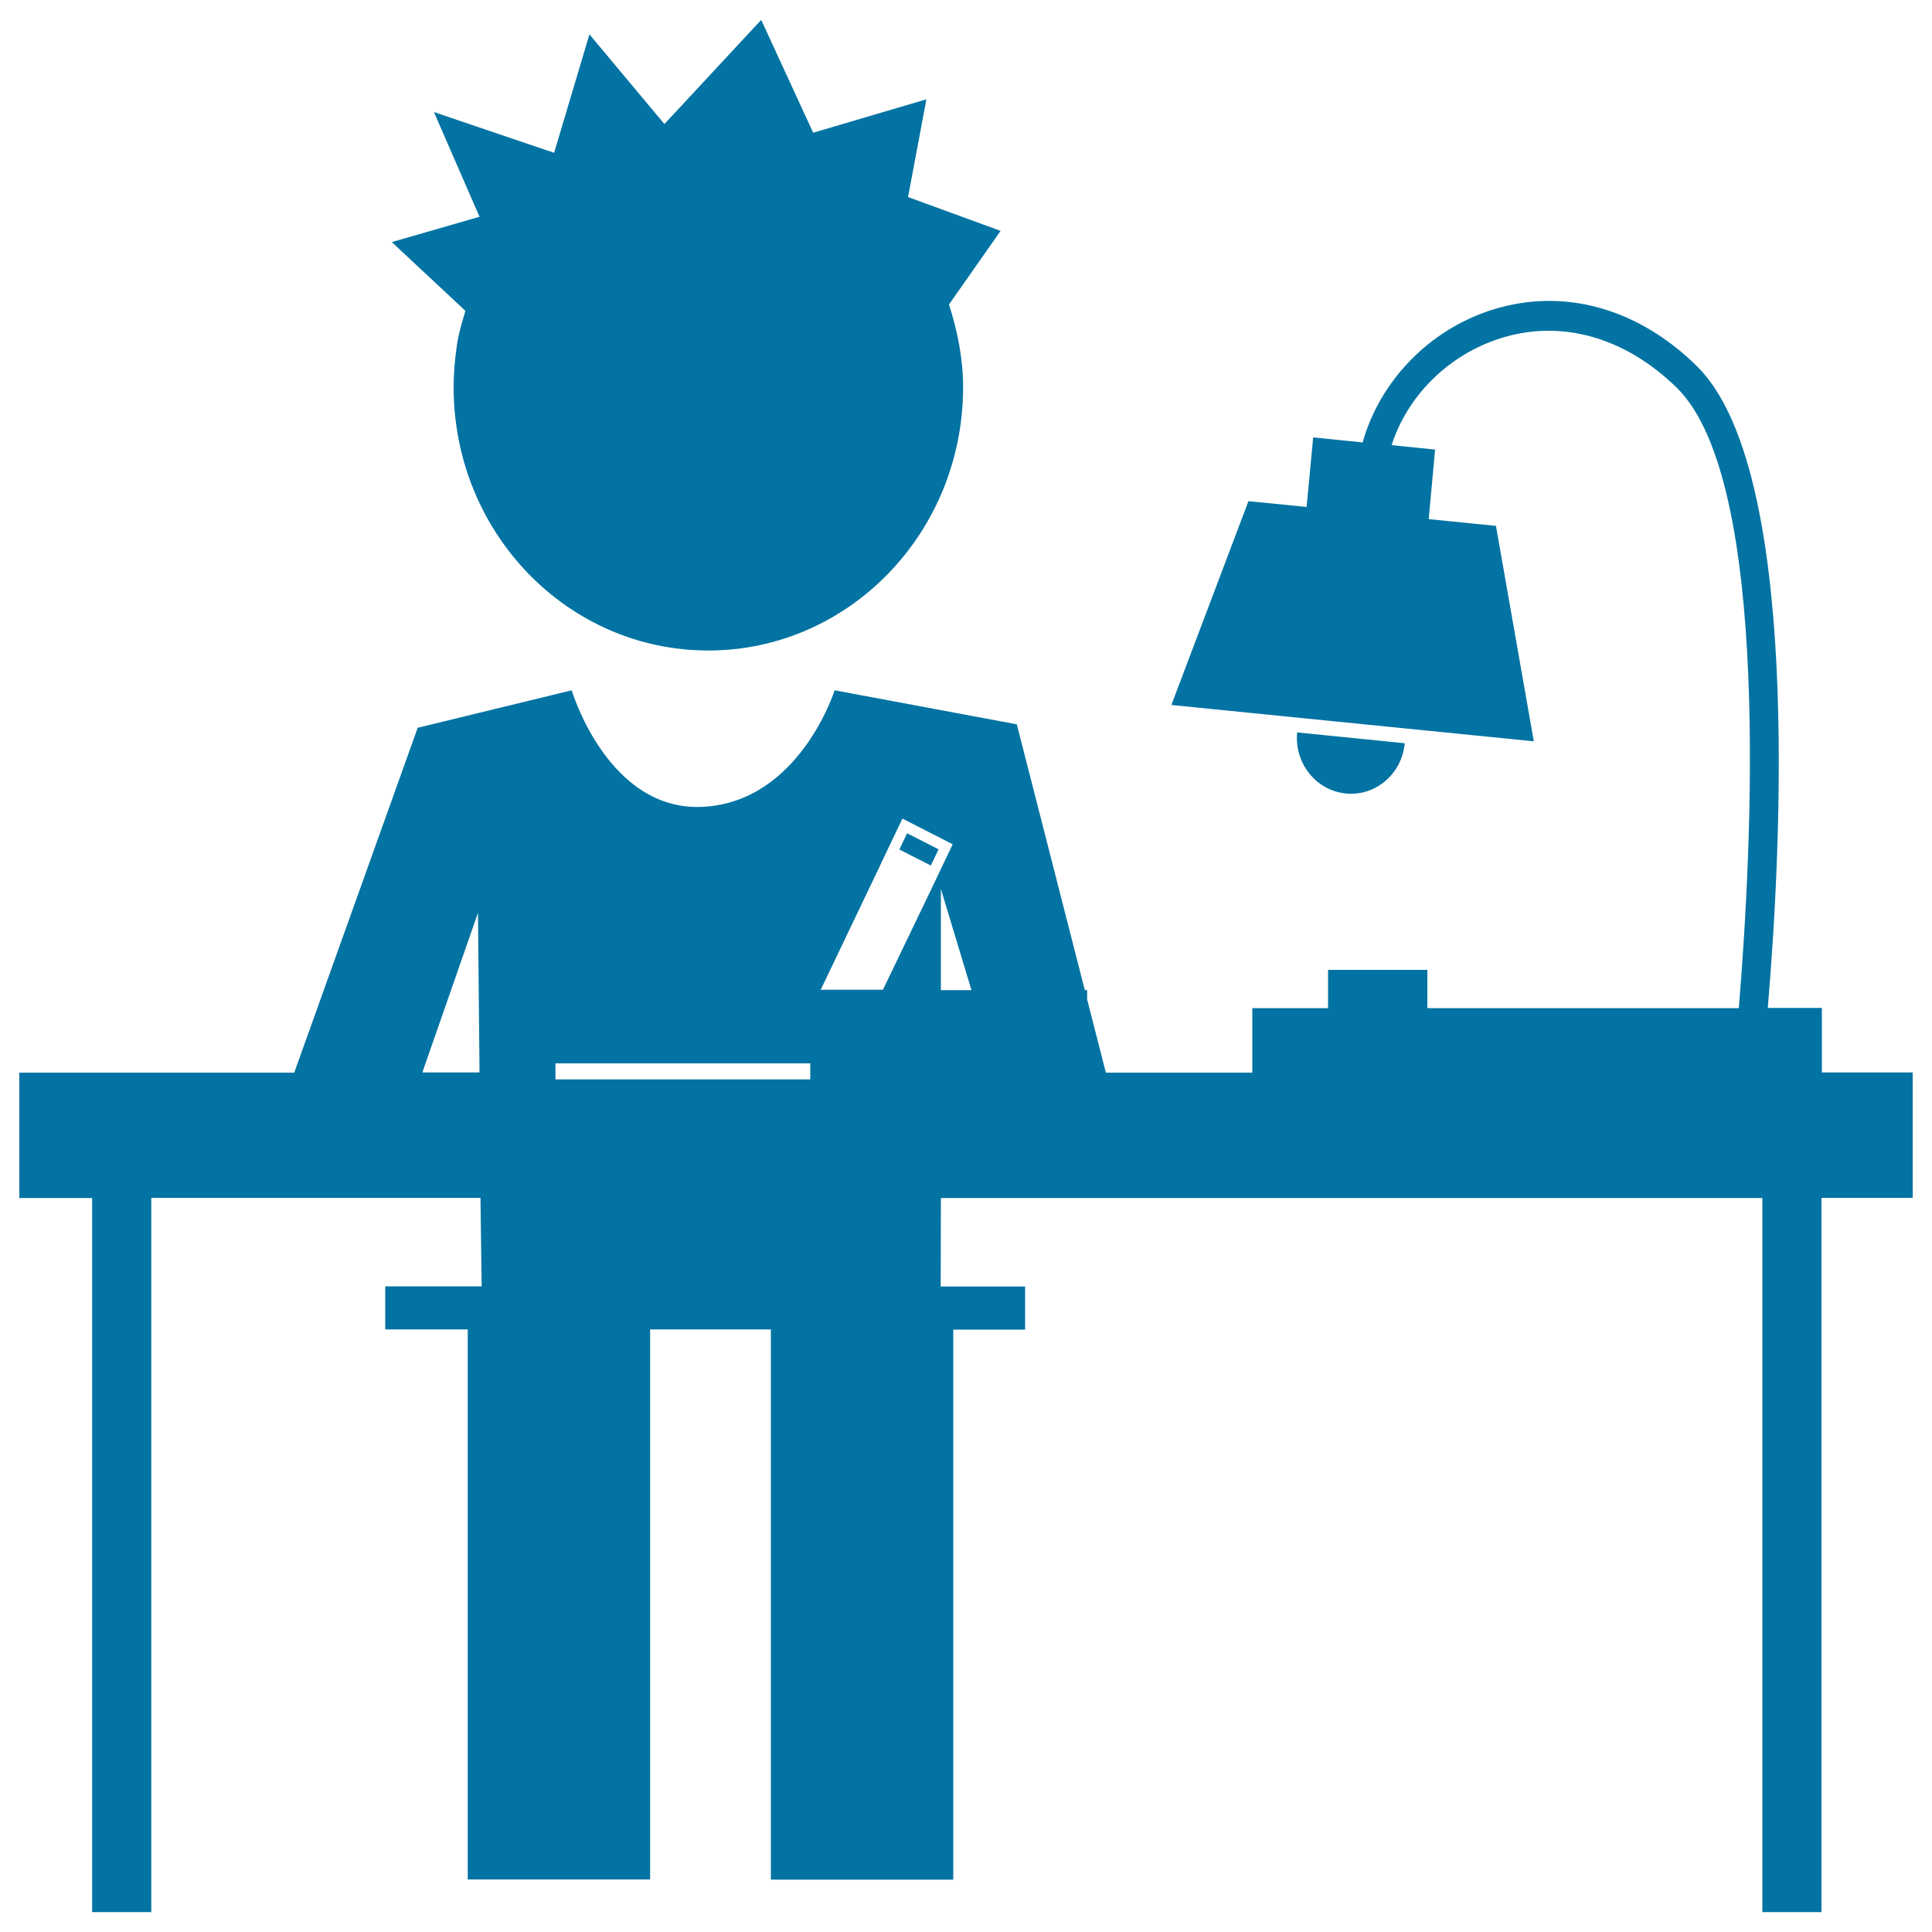
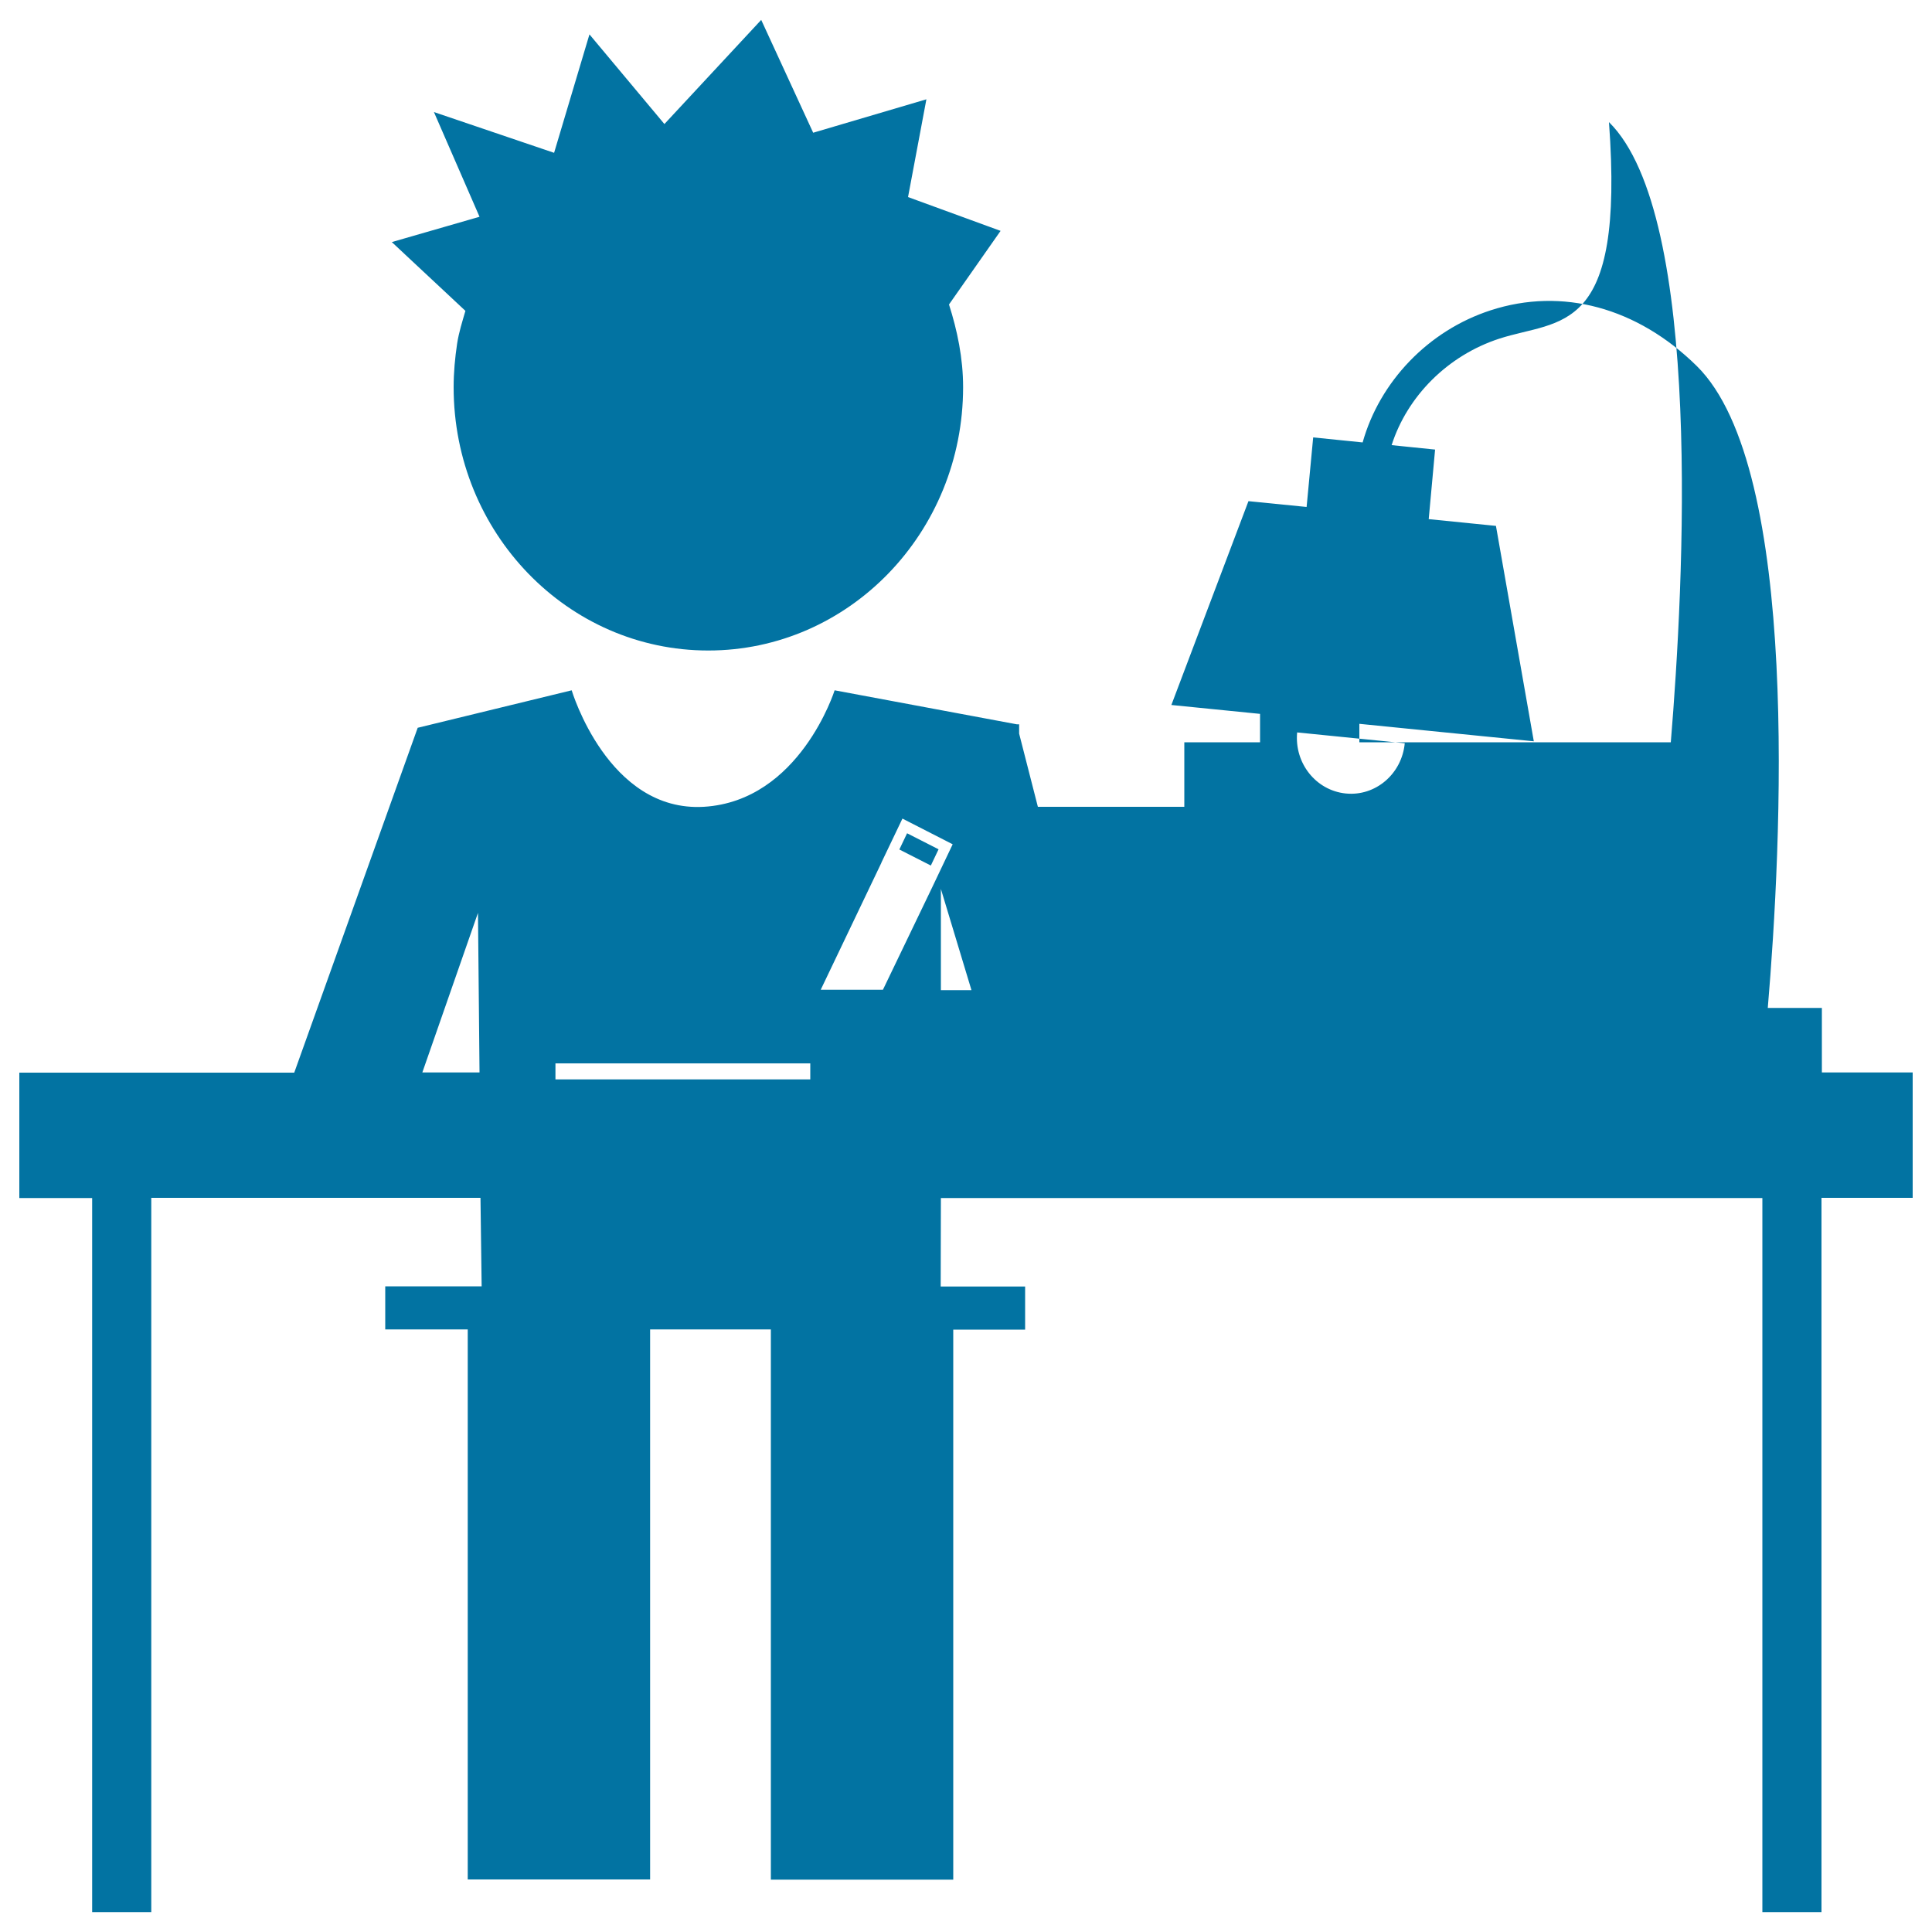
<svg xmlns="http://www.w3.org/2000/svg" viewBox="0 0 1000 1000" style="fill:#0273a2">
  <title>Graduate Student SVG icon</title>
-   <path d="M202.8,125.3l45.4-13.1L224.6,58l62.2,21.1l18.3-61.3l38.8,46.4l50.1-53.9l26.9,58.4l58.6-17.3L470,102l47.9,17.5l-26.7,38.1c4.3,13.5,7.3,27.8,7.3,42.8c0,75.3-59.1,136.3-131.9,136.3c-72.8,0-131.8-60.9-131.8-136.3c0-7.6,0.7-15.2,1.8-22.5c0.9-5.9,2.7-11.5,4.3-17L202.8,125.3z M990,555.1v64.9h-47.2v369.7h-30.6V620.1H487l-0.1,45.8h43.7v22.3h-37.2v284.7h-94.4V688.1h-62.5v284.7h-94.4V688.1h-42.7v-22.3h49.9l-0.6-45.8l-170.4,0v369.7H47.7V620.1H10v-64.9h142.3l63.9-178.5l79.7-19.4c0,0,18.8,63.2,68.4,60.3c49.7-3,67.7-60.3,67.7-60.3l94.3,17.6l35.2,137.6h1.2v4.8l9.7,37.9h75.8v-33.4h39.2v-19.8h51.4v19.8h161.2c6.7-80.7,17-272.7-32-321C841,174.3,807.6,165,776,175.3c-26.7,8.7-47.6,29.8-55.7,55.1l22.5,2.3l-3.3,36l34.8,3.5l19.6,111.5l-187.6-18.8l39.9-105.5l30.1,3l3.4-36l25.6,2.6c8.8-31.4,33.9-57.9,66.3-68.4c36.9-12,75.8-1.5,106.7,28.9c53.8,53.1,43.8,248.7,36.7,332.2H943v33.4H990z M248.2,555.1l-0.8-82.6l-28.8,82.6H248.2z M419.3,550.4H287.5v8.3h131.9V550.4z M493.1,437l-26-13.3l-10.9,22.8v0.1l-31.4,65.7H457l25.3-52.6L493.1,437z M502.8,512.4L487,460.1v52.4H502.8z M469.5,431.3l-4,8.4l16.3,8.3l4-8.4L469.5,431.3z M727.1,384.7c-26.5-2.7-38.9-3.9-55.7-5.6c-1.5,15.9,9.7,30,25.1,31.6C711.9,412.3,725.6,400.6,727.1,384.7z" />
+   <path d="M202.8,125.3l45.4-13.1L224.6,58l62.2,21.1l18.3-61.3l38.8,46.4l50.1-53.9l26.9,58.4l58.6-17.3L470,102l47.9,17.5l-26.7,38.1c4.3,13.5,7.3,27.8,7.3,42.8c0,75.3-59.1,136.3-131.9,136.3c-72.8,0-131.8-60.9-131.8-136.3c0-7.6,0.7-15.2,1.8-22.5c0.9-5.9,2.7-11.5,4.3-17L202.8,125.3z M990,555.1v64.9h-47.2v369.7h-30.6V620.1H487l-0.1,45.8h43.7v22.3h-37.2v284.7h-94.4V688.1h-62.5v284.7h-94.4V688.1h-42.7v-22.3h49.9l-0.6-45.8l-170.4,0v369.7H47.7V620.1H10v-64.9h142.3l63.9-178.5l79.7-19.4c0,0,18.8,63.2,68.4,60.3c49.7-3,67.7-60.3,67.7-60.3l94.3,17.6h1.2v4.8l9.7,37.9h75.8v-33.4h39.2v-19.8h51.4v19.8h161.2c6.7-80.7,17-272.7-32-321C841,174.3,807.6,165,776,175.3c-26.7,8.7-47.6,29.8-55.7,55.1l22.5,2.3l-3.3,36l34.8,3.5l19.6,111.5l-187.6-18.8l39.9-105.5l30.1,3l3.4-36l25.6,2.6c8.8-31.4,33.9-57.9,66.3-68.4c36.9-12,75.8-1.5,106.7,28.9c53.8,53.1,43.8,248.7,36.7,332.2H943v33.4H990z M248.2,555.1l-0.8-82.6l-28.8,82.6H248.2z M419.3,550.4H287.5v8.3h131.9V550.4z M493.1,437l-26-13.3l-10.9,22.8v0.1l-31.4,65.7H457l25.3-52.6L493.1,437z M502.8,512.4L487,460.1v52.4H502.8z M469.5,431.3l-4,8.4l16.3,8.3l4-8.4L469.5,431.3z M727.1,384.7c-26.5-2.7-38.9-3.9-55.7-5.6c-1.5,15.9,9.7,30,25.1,31.6C711.9,412.3,725.6,400.6,727.1,384.7z" />
</svg>